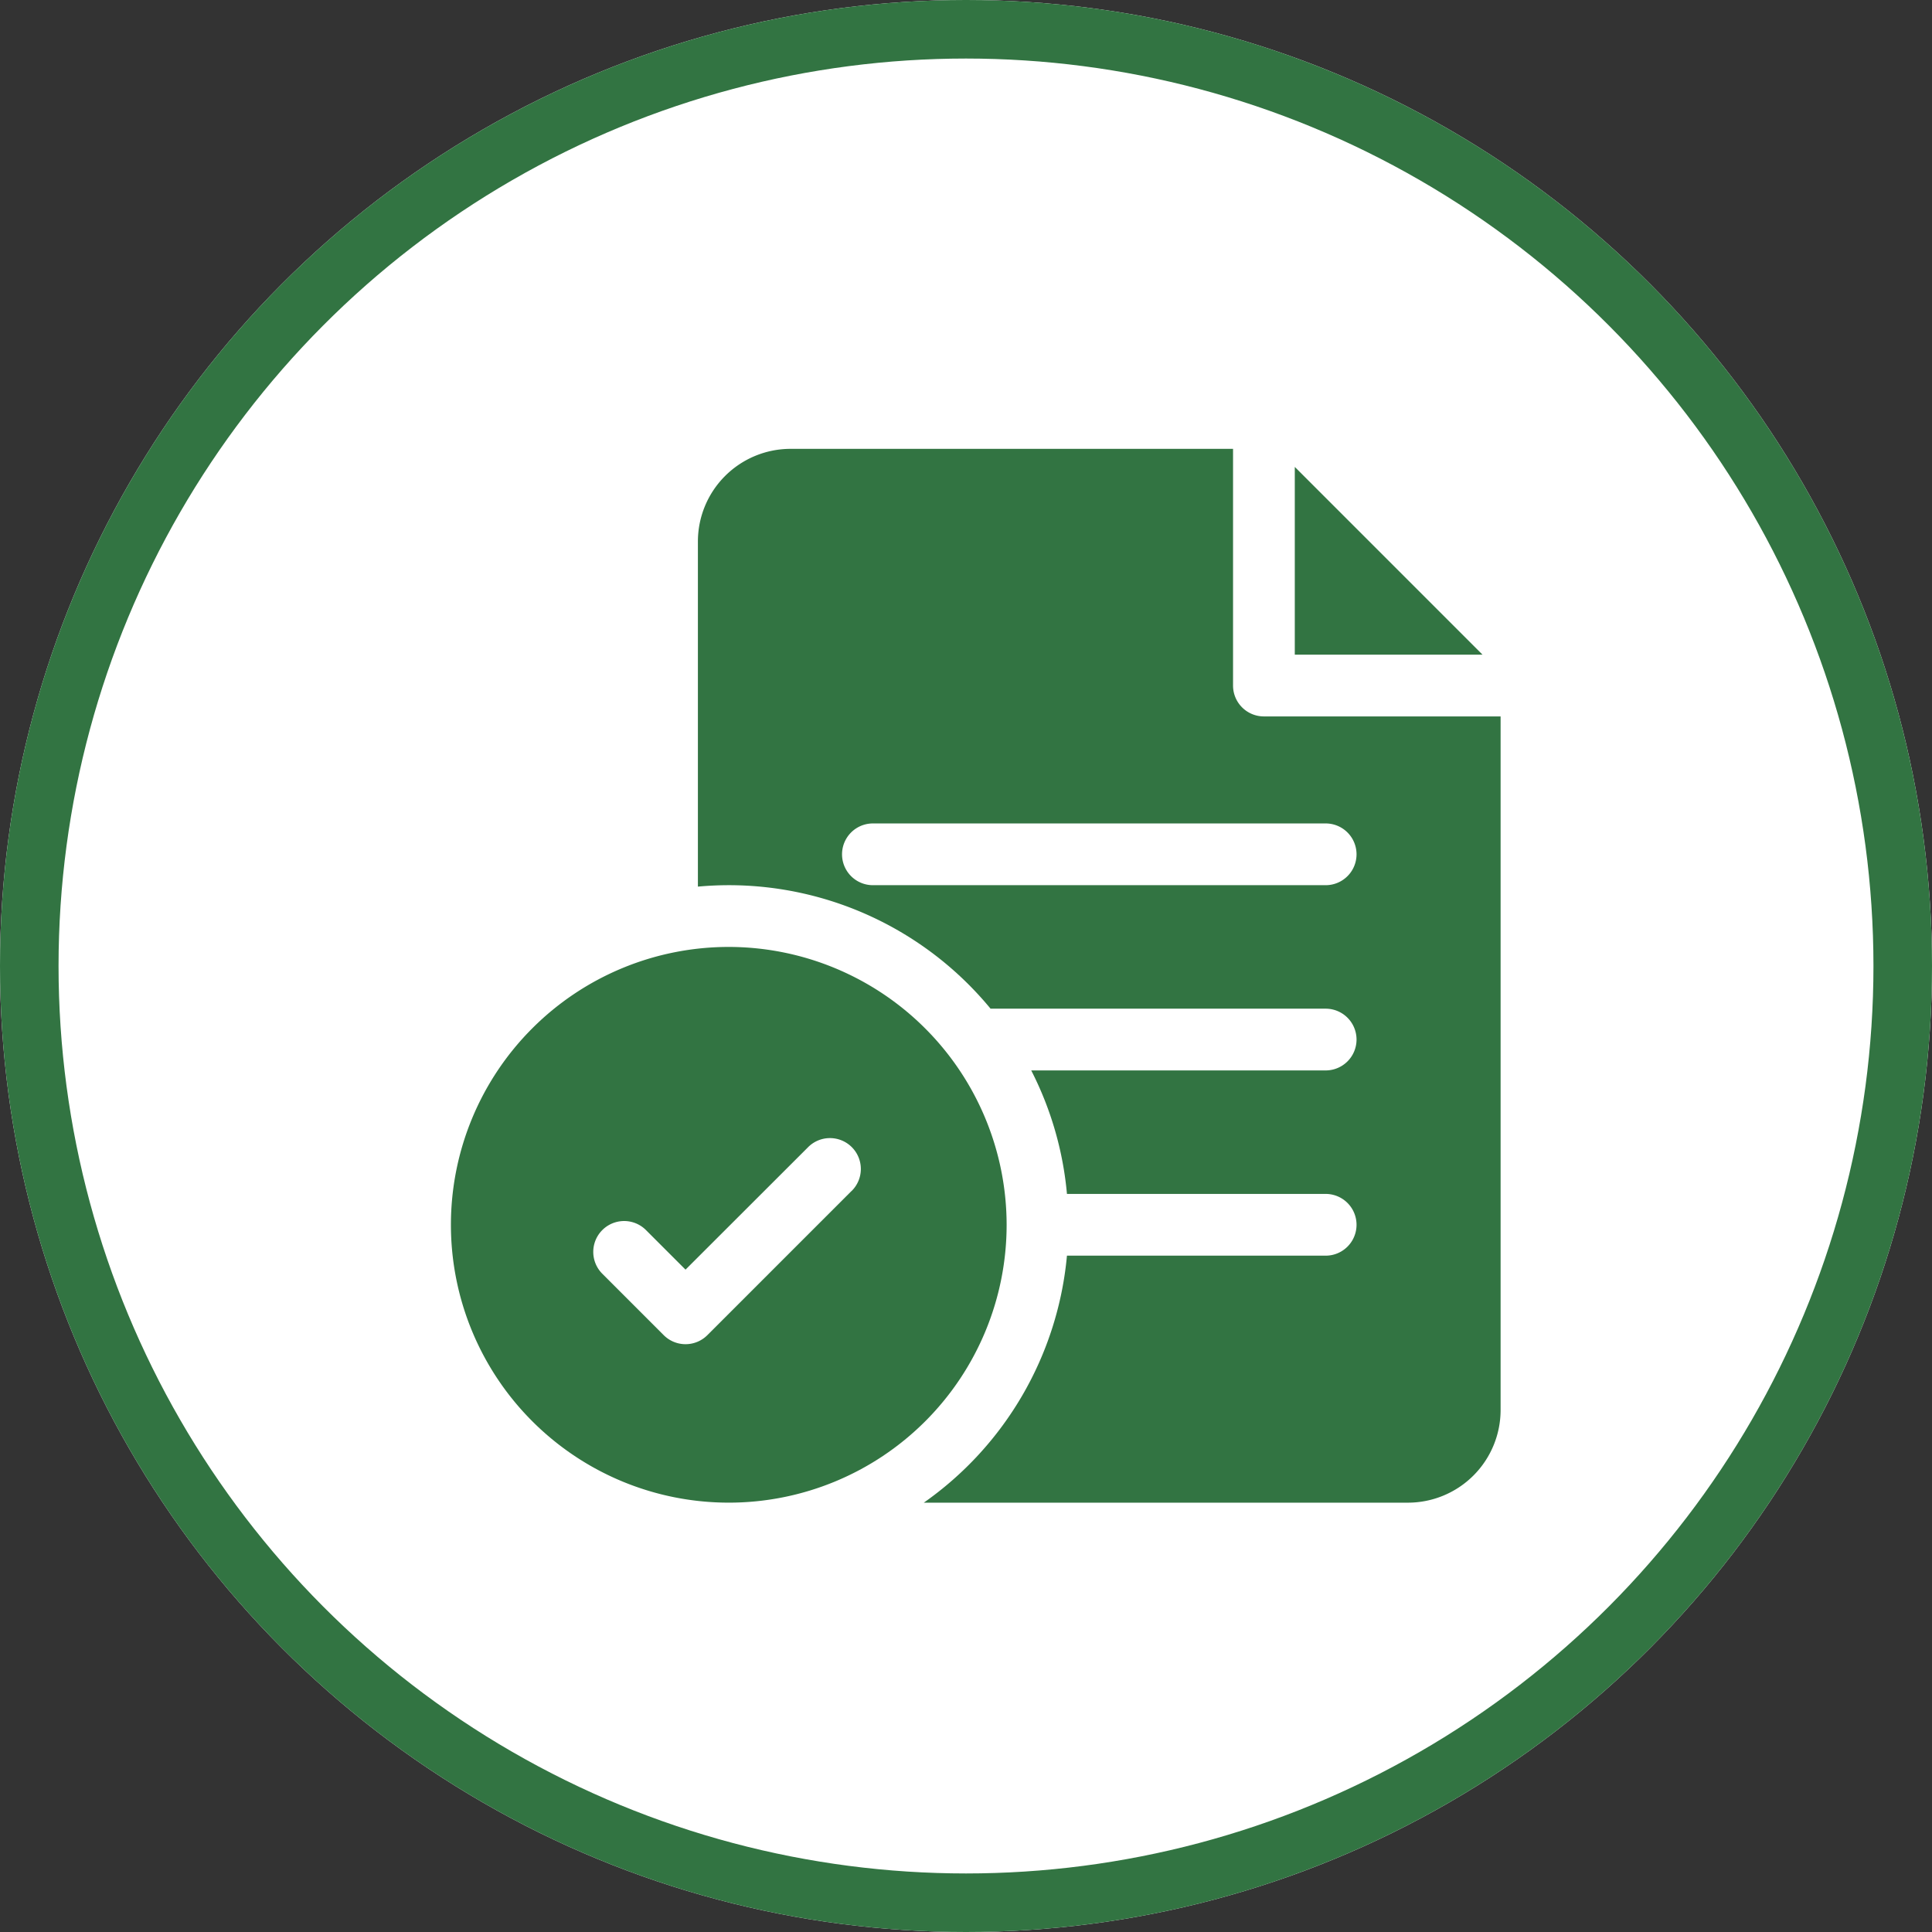
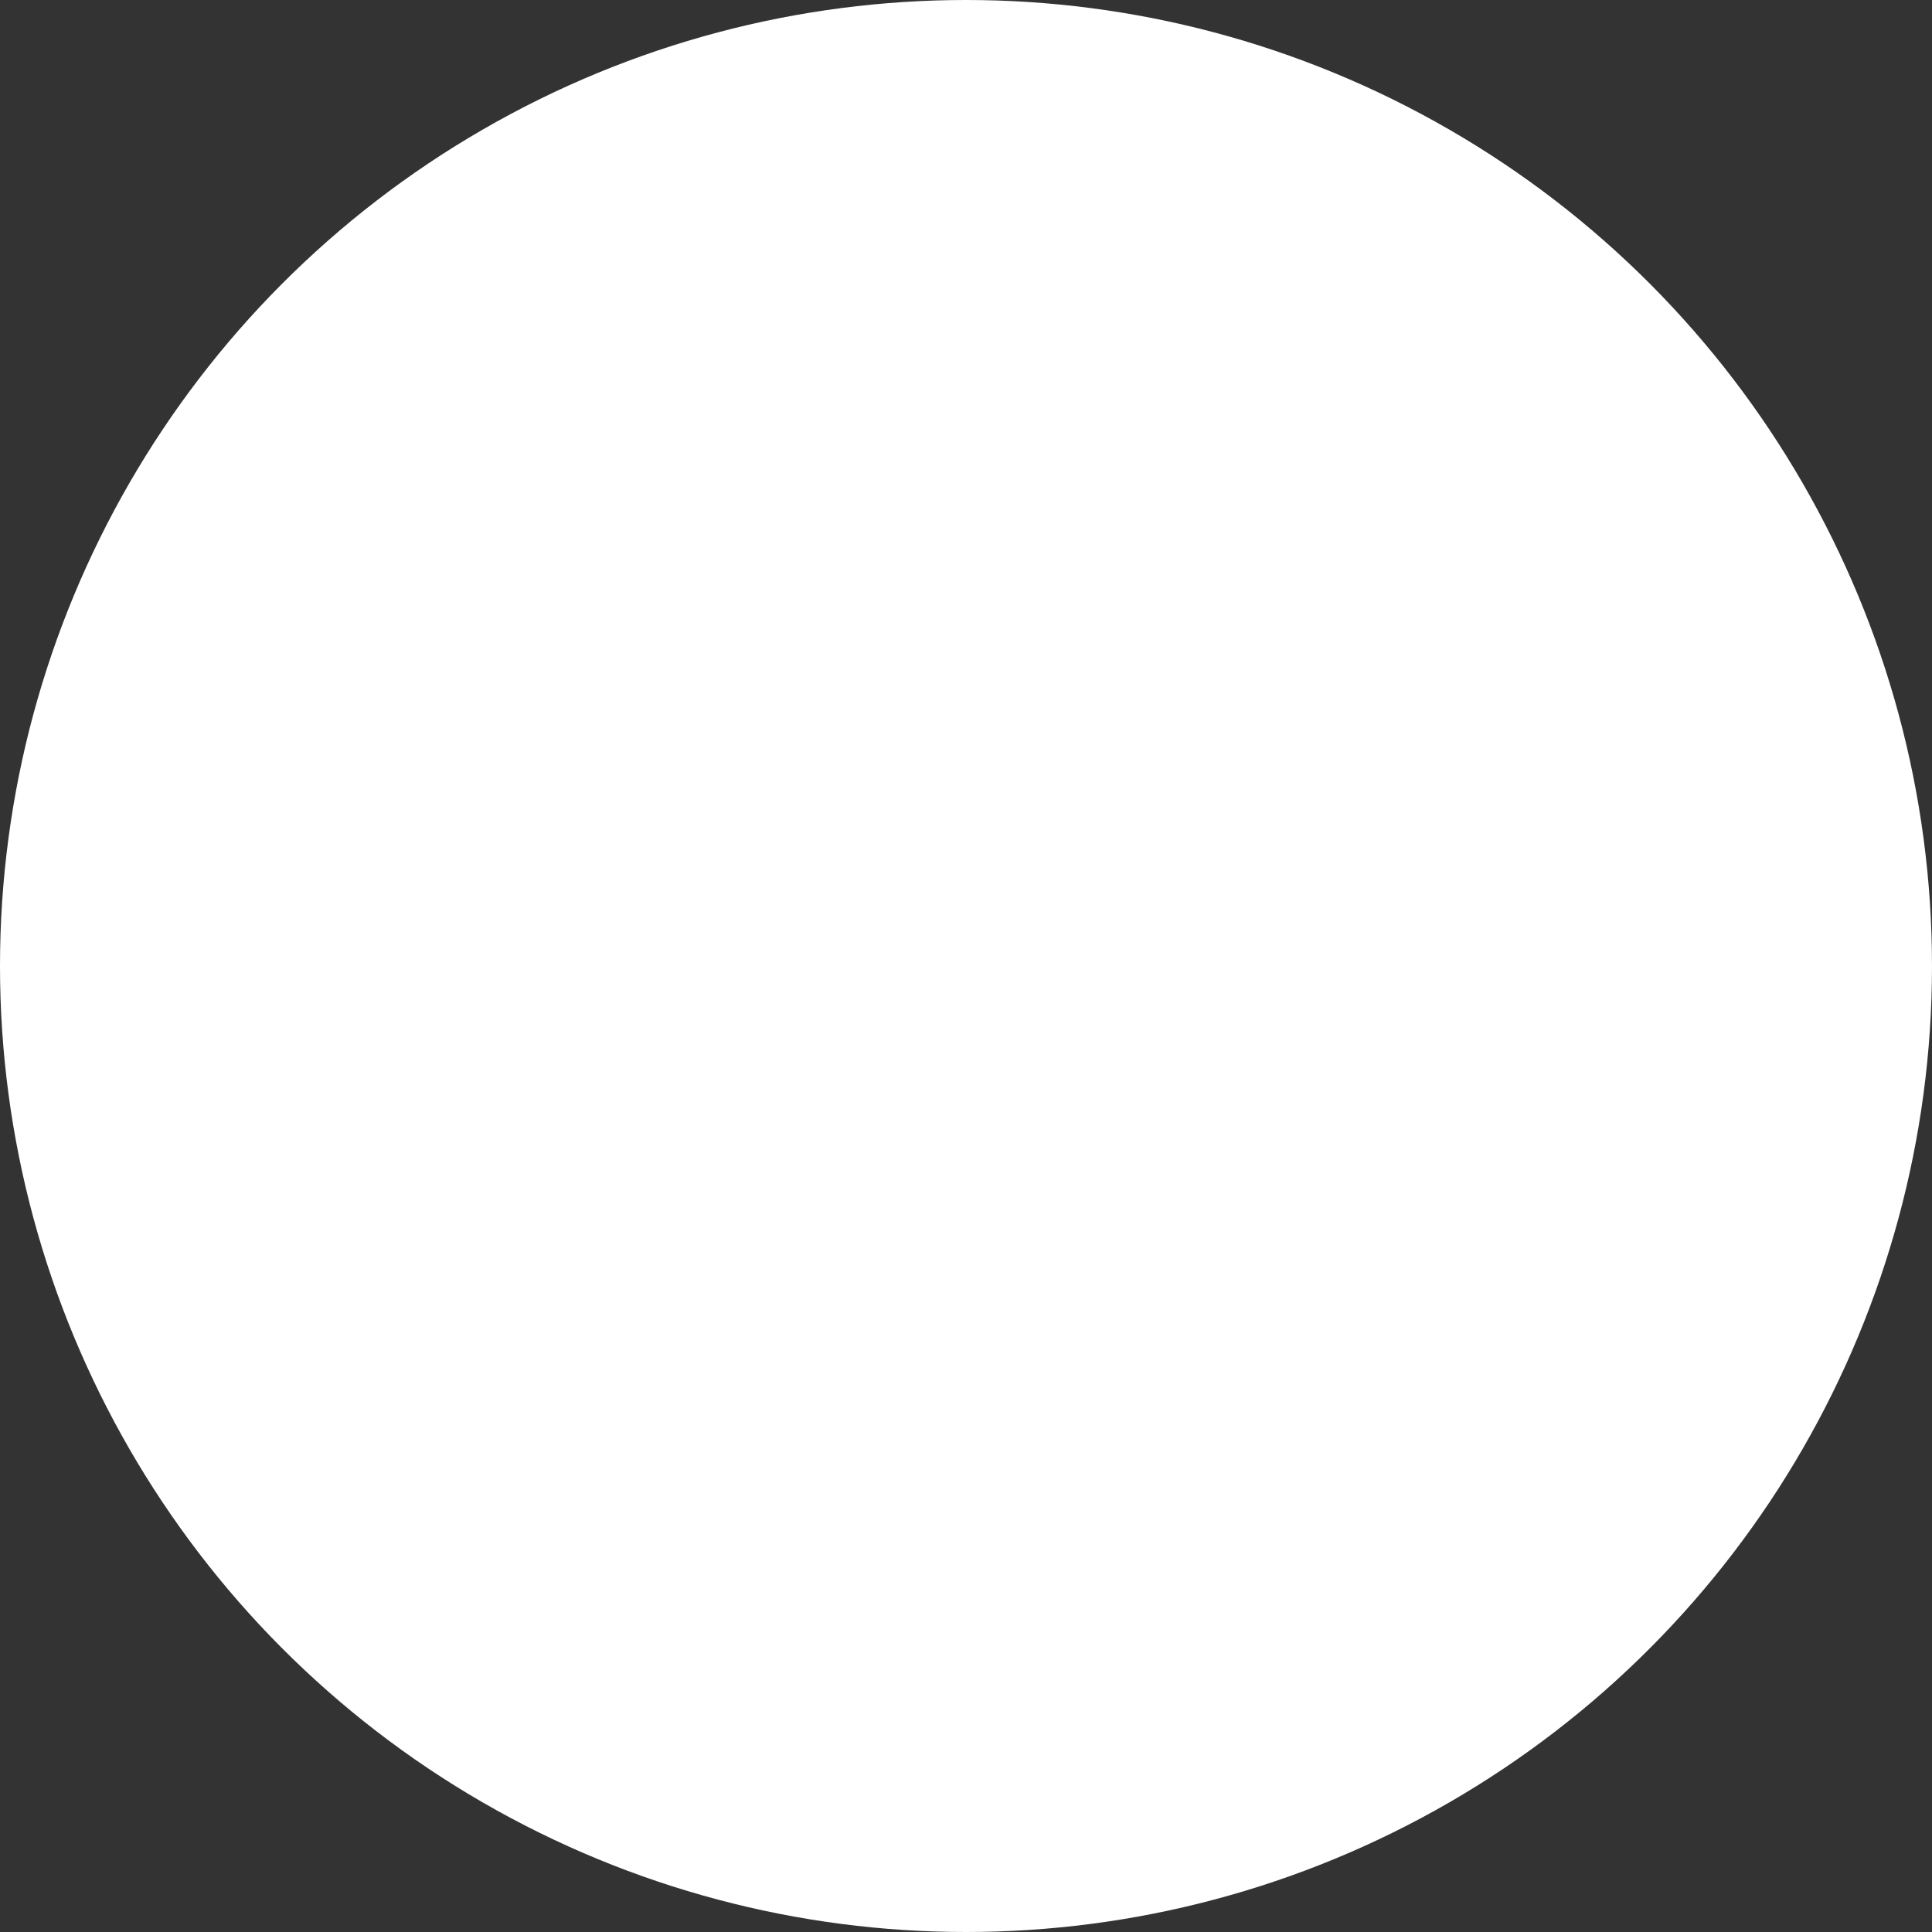
<svg xmlns="http://www.w3.org/2000/svg" width="99" height="99" viewBox="0 0 99 99">
  <rect x="0" y="0" width="99" height="99" fill="#333333" stroke="none" />
  <defs>
    <clipPath id="clip-path">
-       <rect id="Rectangle_30946" data-name="Rectangle 30946" width="54" height="54" transform="translate(1355 2600)" fill="#327442" stroke="#707070" stroke-width="1" />
-     </clipPath>
+       </clipPath>
  </defs>
  <g id="Group_41044" data-name="Group 41044" transform="translate(-1332 -2577)">
    <g id="Ellipse_1051" data-name="Ellipse 1051" transform="translate(1332 2577)" fill="#fff" stroke="#327442" stroke-width="3">
      <circle cx="49.5" cy="49.5" r="49.5" stroke="none" />
-       <circle cx="49.5" cy="49.5" r="48" fill="none" />
    </g>
    <g id="Mask_Group_263" data-name="Mask Group 263" clip-path="url(#clip-path)">
      <g id="file_5_" data-name="file (5)" transform="translate(1355 2600)">
-         <path id="Path_32985" data-name="Path 32985" d="M14.344,25.523A14.238,14.238,0,1,0,28.582,39.762,14.254,14.254,0,0,0,14.344,25.523ZM20.63,38.033l-7.383,7.383a1.582,1.582,0,0,1-2.237,0L7.846,42.251a1.582,1.582,0,0,1,2.237-2.237l2.045,2.045L18.393,35.8a1.582,1.582,0,1,1,2.237,2.237Z" fill="#327442" />
-         <path id="Path_32986" data-name="Path 32986" d="M41.766,13.711a1.582,1.582,0,0,1-1.582-1.582V0H17.508a4.751,4.751,0,0,0-4.746,4.746V22.432c.521-.047,1.049-.073,1.582-.073a17.375,17.375,0,0,1,13.414,6.328H44.93a1.582,1.582,0,0,1,0,3.164H29.842a17.27,17.27,0,0,1,1.831,6.328H44.93a1.582,1.582,0,0,1,0,3.164H31.673A17.409,17.409,0,0,1,24.338,54H49.148a4.751,4.751,0,0,0,4.746-4.746V13.711Zm3.164,8.648h-23.2a1.582,1.582,0,0,1,0-3.164h23.2a1.582,1.582,0,0,1,0,3.164Z" fill="#327442" />
-         <path id="Path_32987" data-name="Path 32987" d="M43.348.926v9.621h9.62Z" fill="#327442" />
-       </g>
+         </g>
    </g>
  </g>
</svg>